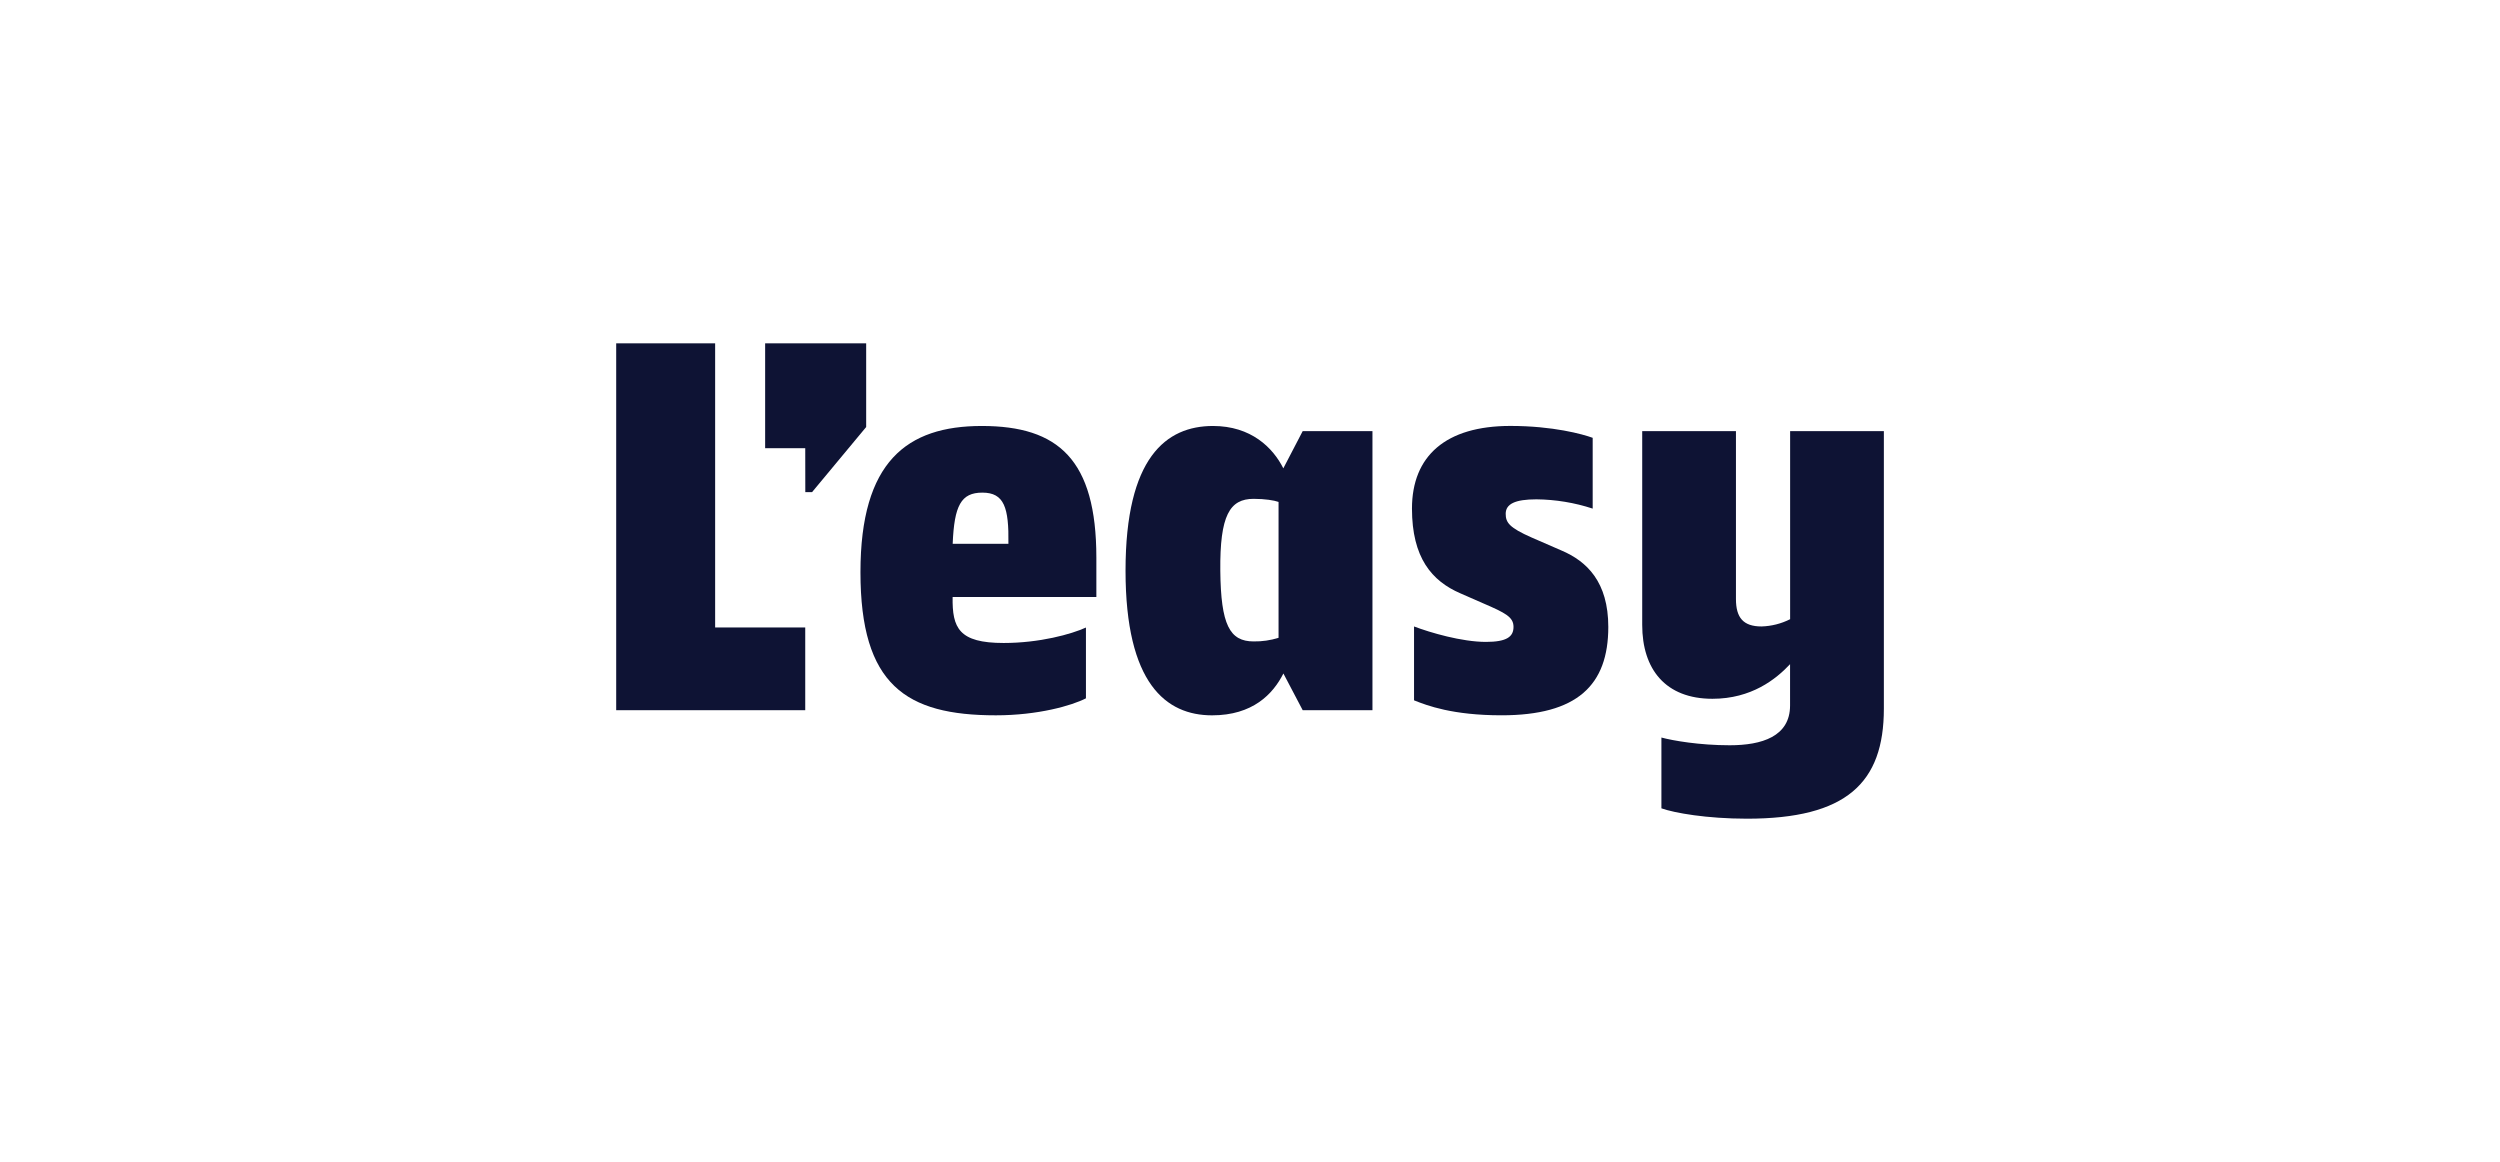
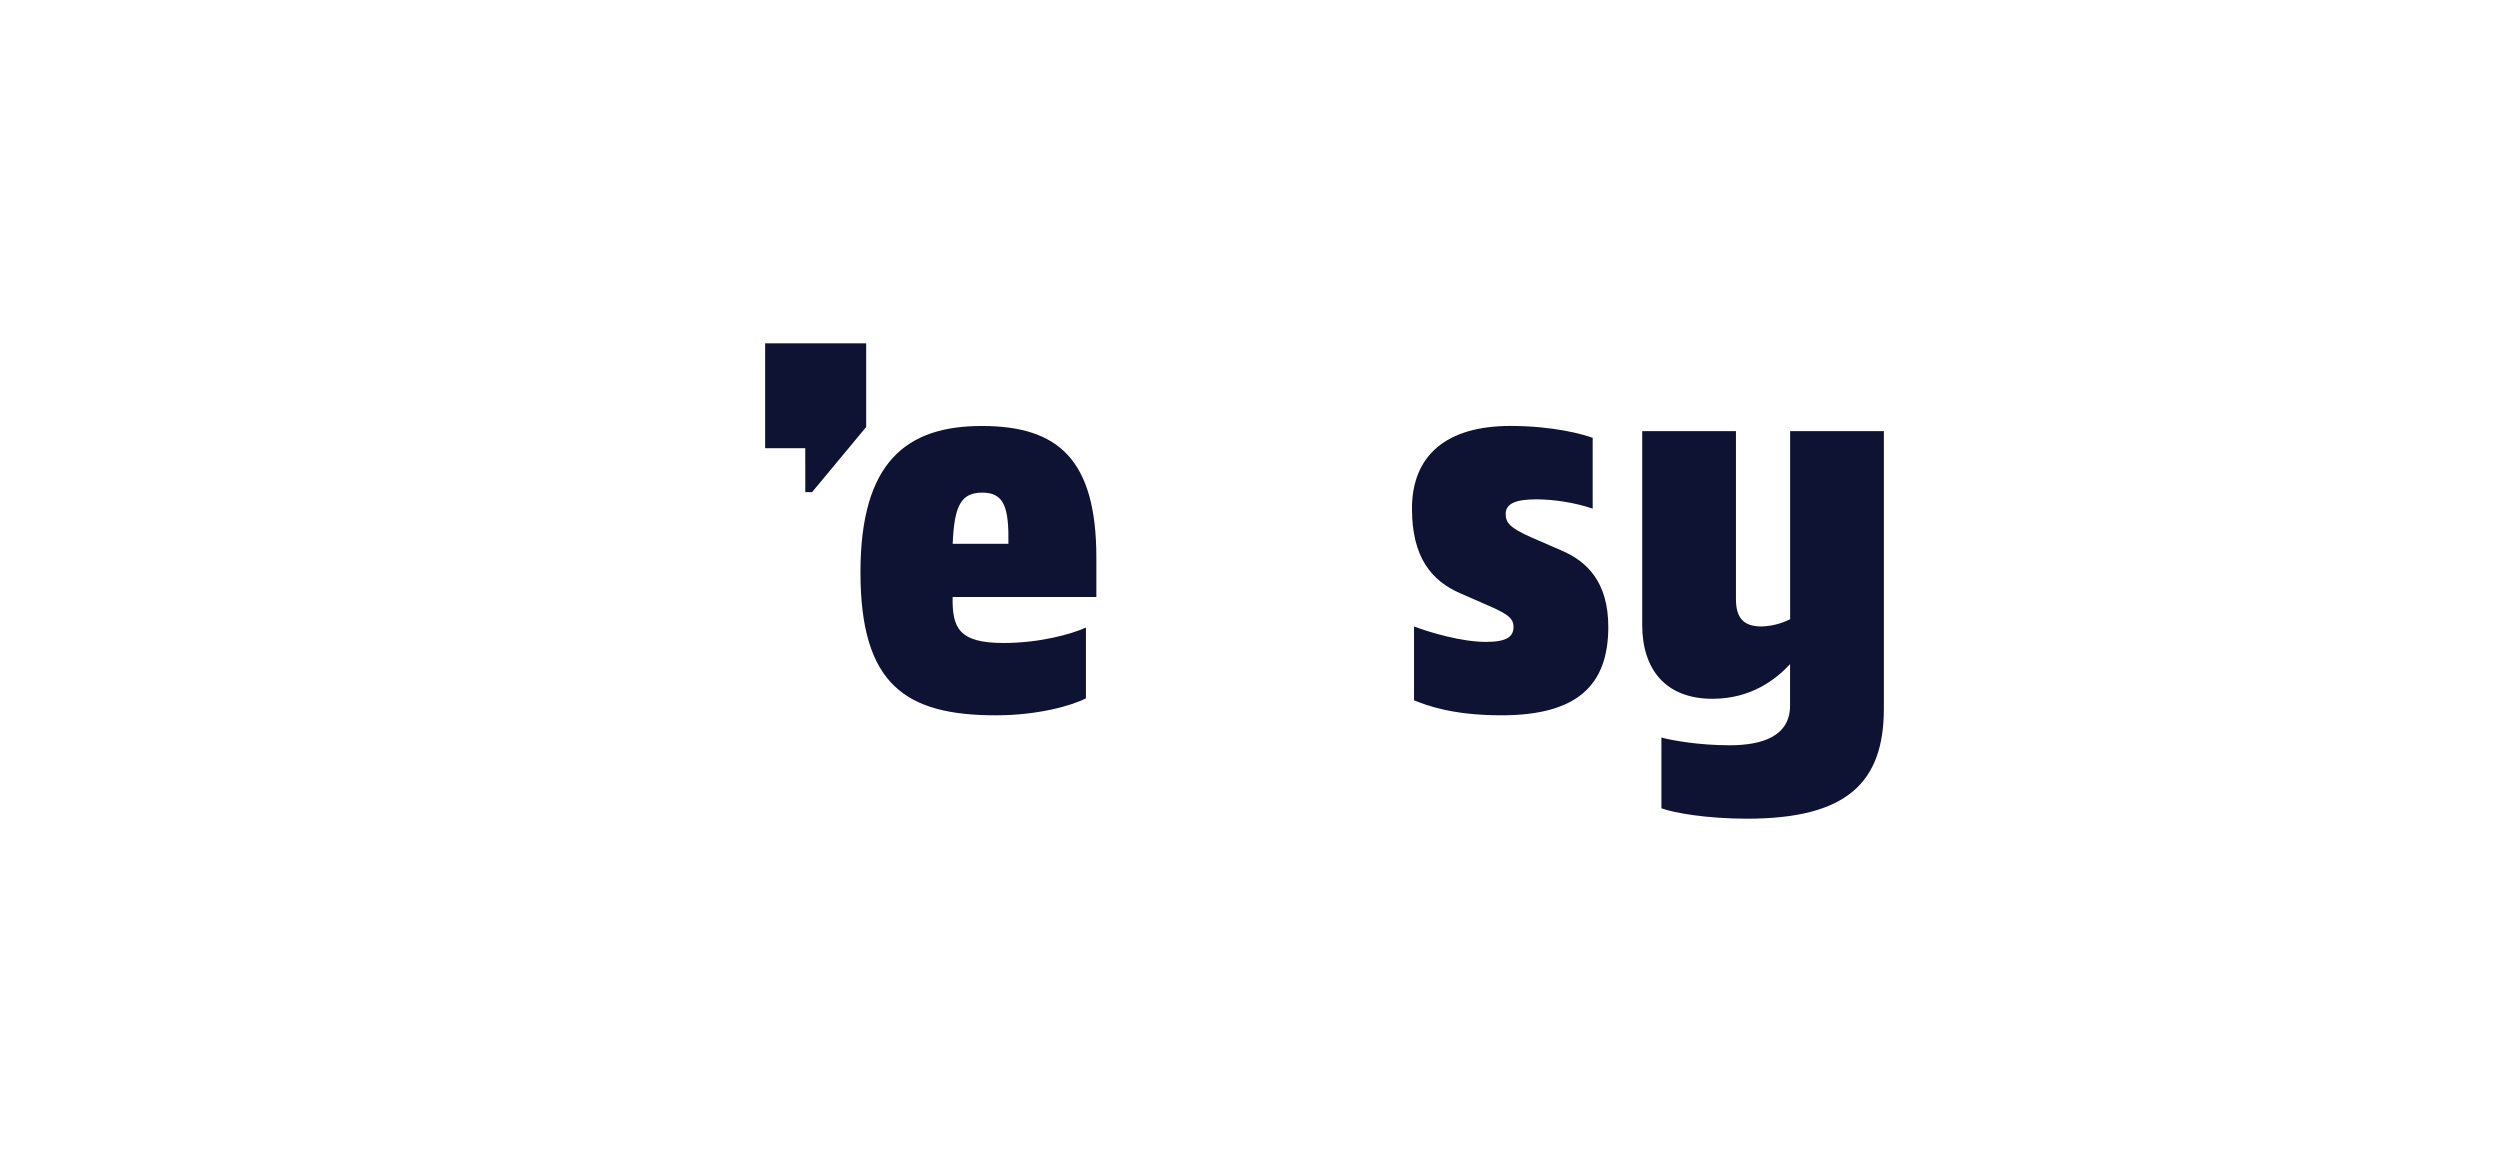
<svg xmlns="http://www.w3.org/2000/svg" width="284" height="132" viewBox="0 0 284 132" fill="none">
  <g clip-path="url(#clip0_9255_67032)">
-     <path d="M70 39H81.24V71.281H91.475V80.676H70V39Z" fill="#0E1334" />
    <path d="M91.476 50.914H86.92V39H98.397V48.509L92.252 55.904H91.483L91.476 50.914Z" fill="#0E1334" />
    <path d="M97.748 65.002C97.748 52.441 103.013 48.391 111.532 48.391C120.228 48.391 124.547 52.206 124.547 63.357V67.819H108.218C108.16 71.341 108.926 73.043 114.016 73.043C118.098 73.043 121.707 72.044 123.363 71.288V79.329C121.771 80.153 117.921 81.26 113.13 81.26C102.894 81.26 97.748 77.797 97.748 65.002ZM114.556 61.772C114.616 57.665 114.083 55.962 111.597 55.962C109.172 55.962 108.404 57.429 108.225 61.772H114.556Z" fill="#0E1334" />
-     <path d="M127.861 64.825C127.861 51.97 132.475 48.391 137.799 48.391C142.118 48.391 144.604 50.849 145.785 53.204L147.985 48.977H155.911V80.676H147.985L145.794 76.507C144.612 78.855 142.305 81.262 137.689 81.262C132.475 81.26 127.861 77.679 127.861 64.825ZM142.413 72.866C143.373 72.881 144.329 72.743 145.244 72.455V57.019C144.772 56.843 143.707 56.668 142.413 56.668C139.692 56.668 138.569 58.546 138.627 64.826C138.687 70.988 139.692 72.866 142.413 72.866Z" fill="#0E1334" />
    <path d="M160.635 79.557V71.165C162.47 71.867 166.079 72.92 168.8 72.92C171.166 72.92 171.935 72.332 171.935 71.218C171.935 70.103 171.051 69.638 168.445 68.518L165.9 67.403C162.647 65.999 160.4 63.352 160.4 57.777C160.4 51.789 164.244 48.386 171.58 48.386C176.431 48.386 179.803 49.325 180.929 49.736V57.777C178.866 57.101 176.71 56.746 174.538 56.724C172.112 56.724 171.047 57.25 171.047 58.367C171.047 59.365 171.461 59.947 174.005 61.066L177.378 62.534C180.278 63.763 182.703 66.115 182.703 71.221C182.703 77.855 179.152 81.258 170.575 81.258C165.014 81.26 162.114 80.149 160.635 79.557Z" fill="#0E1334" />
    <path d="M188.736 91.826V83.784C190.039 84.135 193.055 84.662 196.488 84.662C200.155 84.662 203.351 83.665 203.351 80.144V75.45C201.758 77.151 198.972 79.382 194.534 79.382C189.209 79.382 186.555 76.036 186.555 70.988V48.977H197.204V68.053C197.204 70.159 198.032 71.165 200.104 71.165C201.237 71.133 202.348 70.852 203.358 70.342V48.977H214.007V80.5C214.007 88.952 209.747 93.004 198.446 93.004C193.885 93 190.216 92.354 188.736 91.826Z" fill="#0E1334" />
  </g>
  <defs>
    <clipPath id="clip0_9255_67032">
      <rect width="144" height="54" fill="white" transform="translate(70 39)" />
    </clipPath>
  </defs>
</svg>